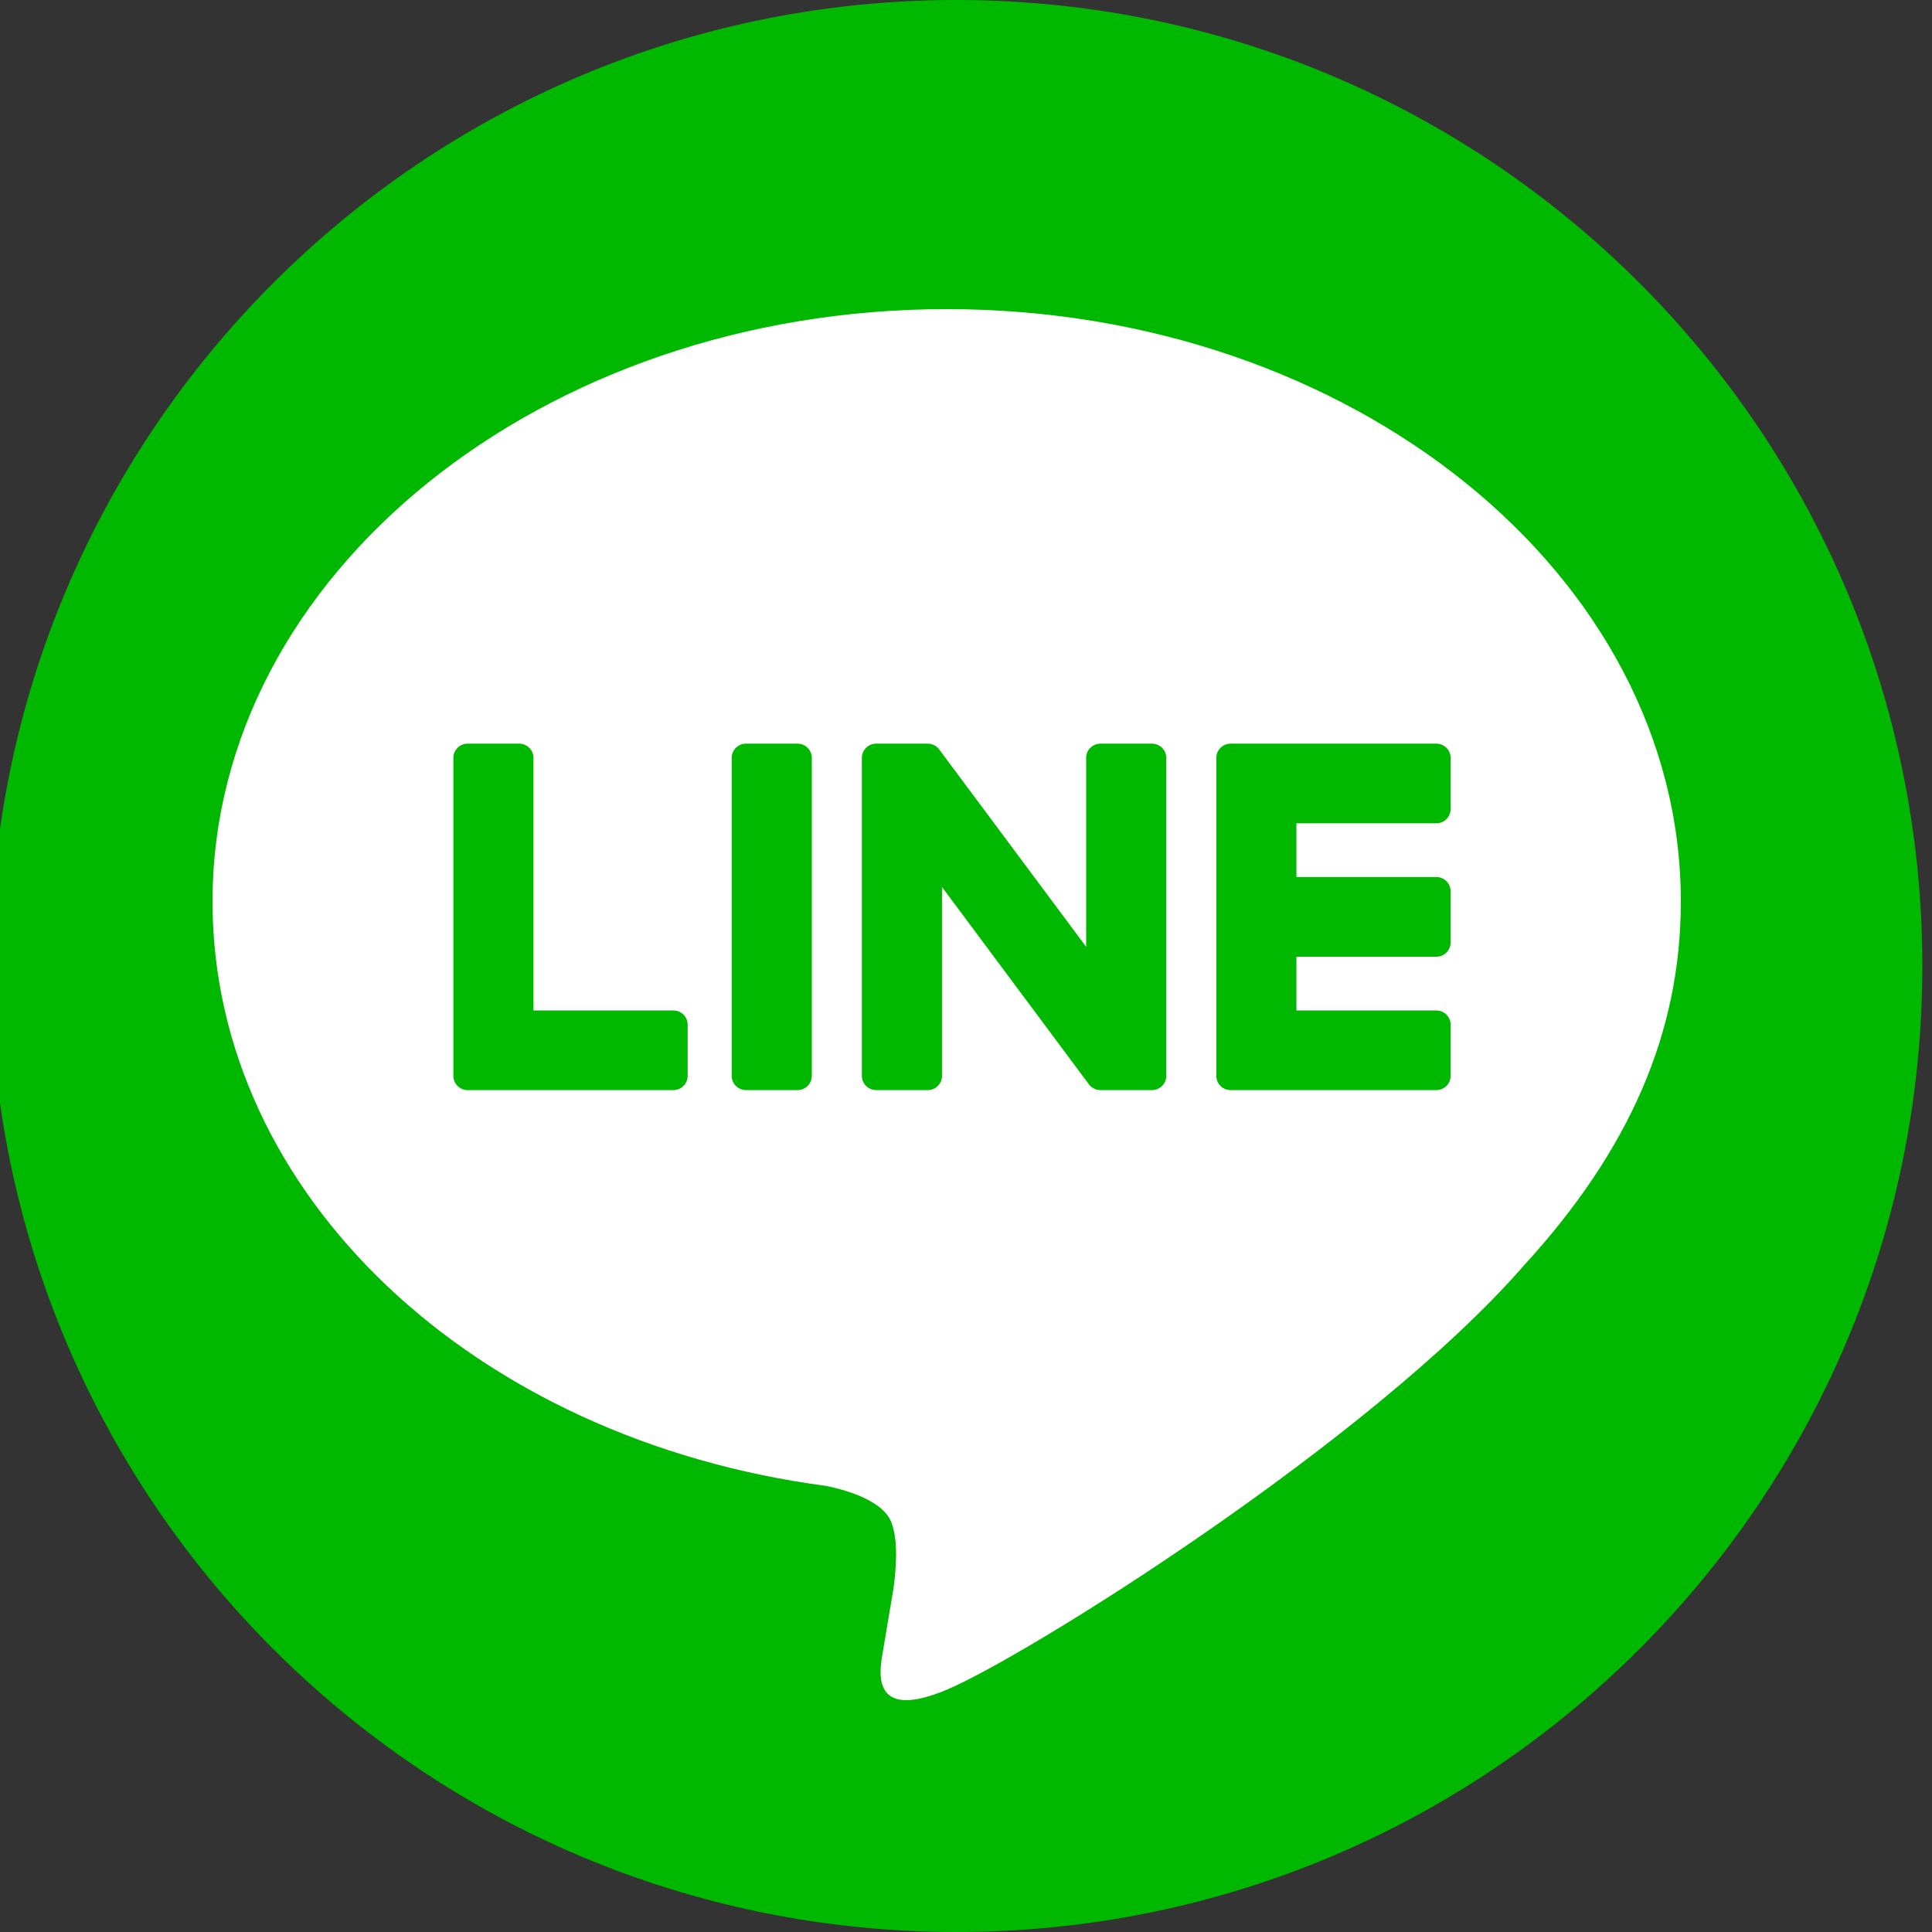
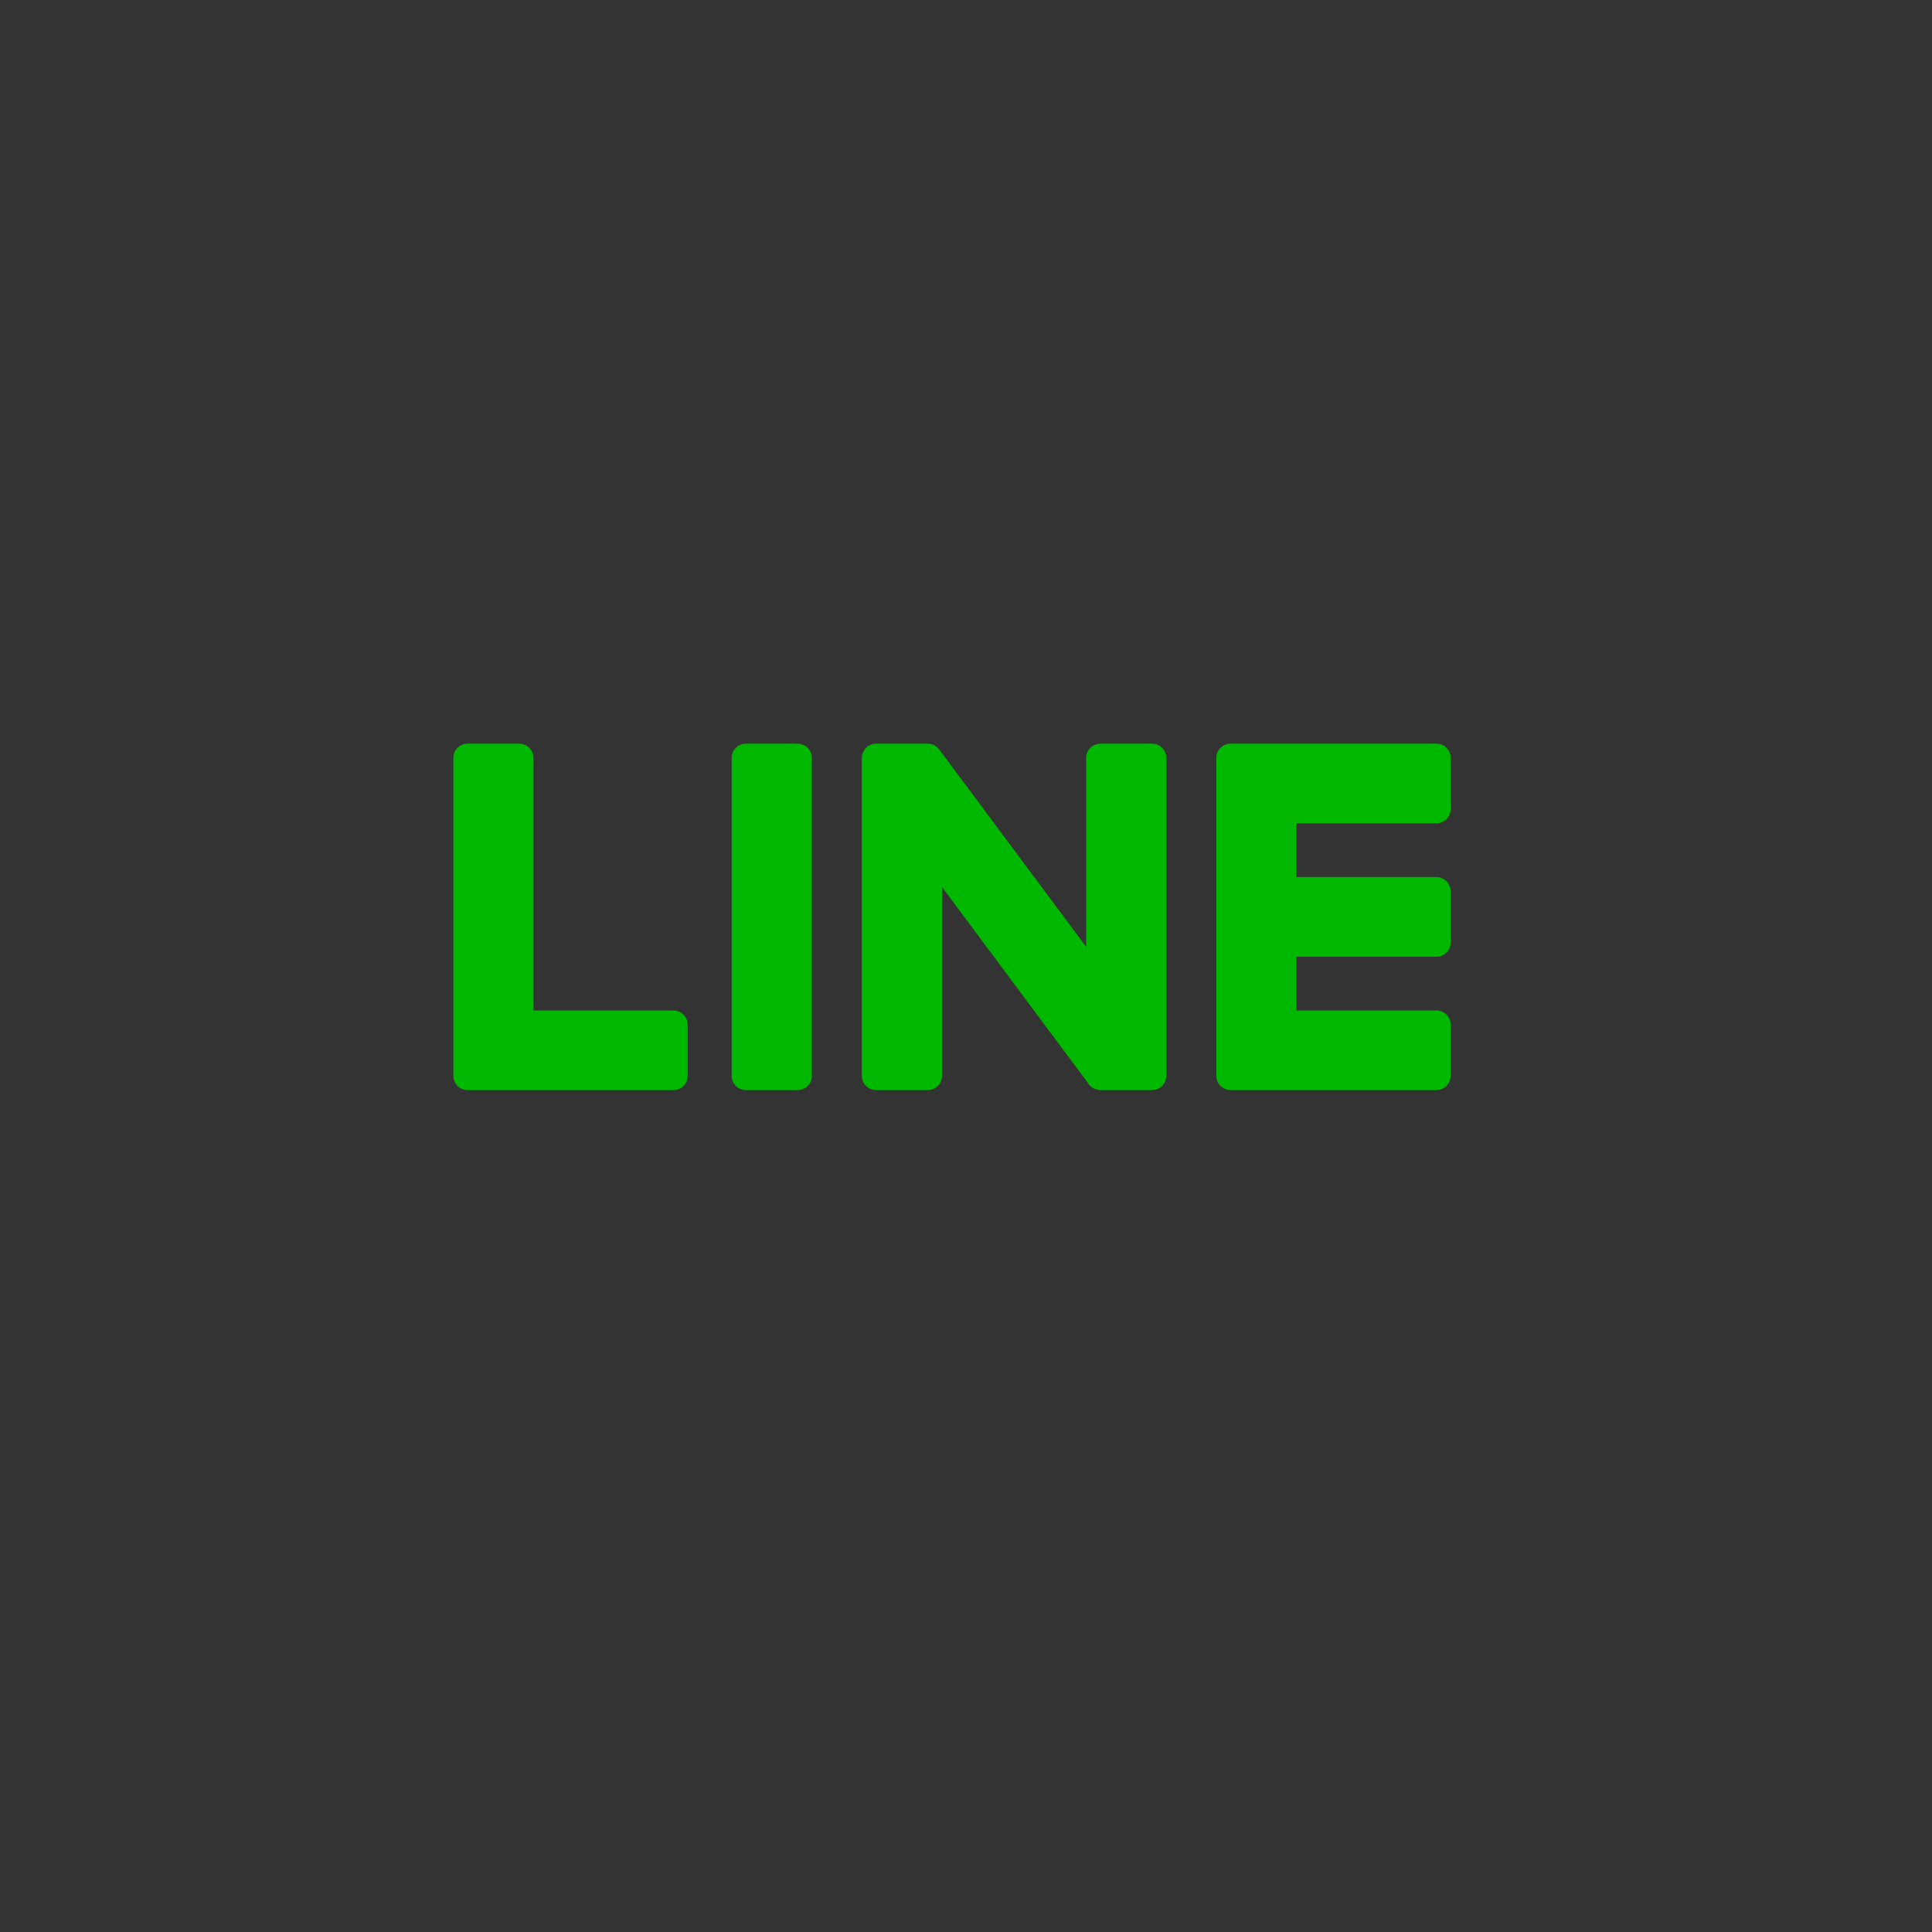
<svg xmlns="http://www.w3.org/2000/svg" id="Untitled-%u30DA%u30FC%u30B8%201" viewBox="0 0 100 100" style="background-color:#ffffff00" version="1.1" xml:space="preserve" x="0px" y="0px" width="100px" height="100px">
  <rect x="0" y="0" width="100" height="100" fill="#333333" stroke="none" />
  <g id="%u30EC%u30A4%u30E4%u30FC%201">
-     <path id="%u6955%u5186%u5F62" d="M -0.5 50 C -0.5 22.386 21.885 0 49.5 0 C 77.115 0 99.5 22.386 99.5 50 C 99.5 77.614 77.115 100 49.5 100 C 21.885 100 -0.5 77.614 -0.5 50 Z" fill="#00b800" />
-     <path d="M 87 46.661 C 87 29.754 69.954 16 49 16 C 28.048 16 11 29.754 11 46.661 C 11 61.817 24.519 74.511 42.78 76.912 C 44.018 77.176 45.702 77.723 46.128 78.774 C 46.511 79.73 46.379 81.227 46.251 82.191 C 46.251 82.191 45.804 84.857 45.708 85.425 C 45.543 86.38 44.945 89.161 49 87.461 C 53.056 85.762 70.884 74.649 78.857 65.525 L 78.855 65.525 C 84.362 59.521 87 53.427 87 46.661 L 87 46.661 Z" fill="#ffffff" />
    <path d="M 41.279 38.491 L 38.614 38.491 C 38.205 38.491 37.873 38.821 37.873 39.226 L 37.873 55.689 C 37.873 56.095 38.205 56.423 38.614 56.423 L 41.279 56.423 C 41.688 56.423 42.019 56.095 42.019 55.689 L 42.019 39.226 C 42.019 38.821 41.688 38.491 41.279 38.491 L 41.279 38.491 Z" fill="#00b800" />
    <path d="M 59.626 38.491 L 56.96 38.491 C 56.551 38.491 56.219 38.821 56.219 39.226 L 56.219 49.007 L 48.632 38.818 C 48.615 38.792 48.595 38.767 48.575 38.743 L 48.57 38.739 C 48.555 38.722 48.541 38.708 48.525 38.693 C 48.52 38.689 48.516 38.685 48.511 38.681 C 48.499 38.669 48.486 38.658 48.472 38.648 C 48.466 38.643 48.459 38.638 48.453 38.633 C 48.44 38.624 48.427 38.615 48.414 38.607 C 48.407 38.602 48.4 38.598 48.392 38.594 C 48.379 38.586 48.365 38.578 48.352 38.571 C 48.344 38.568 48.337 38.563 48.329 38.56 C 48.315 38.554 48.301 38.548 48.287 38.542 C 48.278 38.54 48.271 38.537 48.263 38.534 C 48.248 38.529 48.233 38.523 48.218 38.52 C 48.21 38.518 48.202 38.516 48.193 38.513 C 48.178 38.51 48.164 38.506 48.151 38.503 C 48.14 38.502 48.13 38.501 48.119 38.5 C 48.106 38.497 48.093 38.496 48.08 38.495 C 48.068 38.493 48.055 38.493 48.042 38.493 C 48.032 38.493 48.025 38.491 48.016 38.491 L 45.351 38.491 C 44.943 38.491 44.61 38.821 44.61 39.226 L 44.61 55.689 C 44.61 56.095 44.943 56.423 45.351 56.423 L 48.016 56.423 C 48.425 56.423 48.757 56.095 48.757 55.689 L 48.757 45.911 L 56.354 56.113 C 56.407 56.187 56.471 56.247 56.542 56.294 C 56.544 56.296 56.547 56.298 56.549 56.3 C 56.565 56.31 56.58 56.319 56.595 56.328 C 56.602 56.332 56.609 56.335 56.616 56.339 C 56.627 56.345 56.639 56.351 56.651 56.356 C 56.663 56.361 56.674 56.366 56.688 56.371 C 56.695 56.374 56.702 56.377 56.709 56.379 C 56.727 56.386 56.743 56.391 56.76 56.396 C 56.763 56.396 56.767 56.398 56.771 56.398 C 56.831 56.414 56.895 56.423 56.96 56.423 L 59.626 56.423 C 60.035 56.423 60.365 56.095 60.365 55.689 L 60.365 39.226 C 60.365 38.821 60.035 38.491 59.626 38.491 L 59.626 38.491 Z" fill="#00b800" />
    <path d="M 34.854 52.301 L 27.612 52.301 L 27.612 39.227 C 27.612 38.82 27.28 38.491 26.872 38.491 L 24.206 38.491 C 23.797 38.491 23.466 38.82 23.466 39.227 L 23.466 55.687 L 23.466 55.688 C 23.466 55.886 23.545 56.065 23.673 56.197 C 23.675 56.2 23.678 56.204 23.683 56.208 C 23.687 56.211 23.69 56.214 23.694 56.218 C 23.827 56.346 24.006 56.424 24.205 56.424 L 24.206 56.424 L 34.854 56.424 C 35.263 56.424 35.593 56.093 35.593 55.687 L 35.593 53.037 C 35.593 52.631 35.263 52.301 34.854 52.301 L 34.854 52.301 Z" fill="#00b800" />
    <path d="M 74.345 42.613 C 74.753 42.613 75.084 42.285 75.084 41.877 L 75.084 39.227 C 75.084 38.821 74.753 38.491 74.345 38.491 L 63.697 38.491 L 63.696 38.491 C 63.496 38.491 63.316 38.57 63.183 38.699 C 63.18 38.702 63.176 38.704 63.174 38.706 C 63.17 38.711 63.166 38.715 63.162 38.72 C 63.035 38.852 62.957 39.029 62.957 39.227 L 62.957 39.227 L 62.957 55.688 L 62.957 55.688 C 62.957 55.886 63.036 56.065 63.163 56.197 C 63.167 56.2 63.17 56.205 63.174 56.208 C 63.177 56.211 63.181 56.215 63.185 56.218 C 63.317 56.345 63.497 56.424 63.696 56.424 L 63.697 56.424 L 74.345 56.424 C 74.753 56.424 75.084 56.093 75.084 55.688 L 75.084 53.037 C 75.084 52.631 74.753 52.301 74.345 52.301 L 67.103 52.301 L 67.103 49.519 L 74.345 49.519 C 74.753 49.519 75.084 49.188 75.084 48.782 L 75.084 46.132 C 75.084 45.726 74.753 45.395 74.345 45.395 L 67.103 45.395 L 67.103 42.613 L 74.345 42.613 Z" fill="#00b800" />
  </g>
</svg>